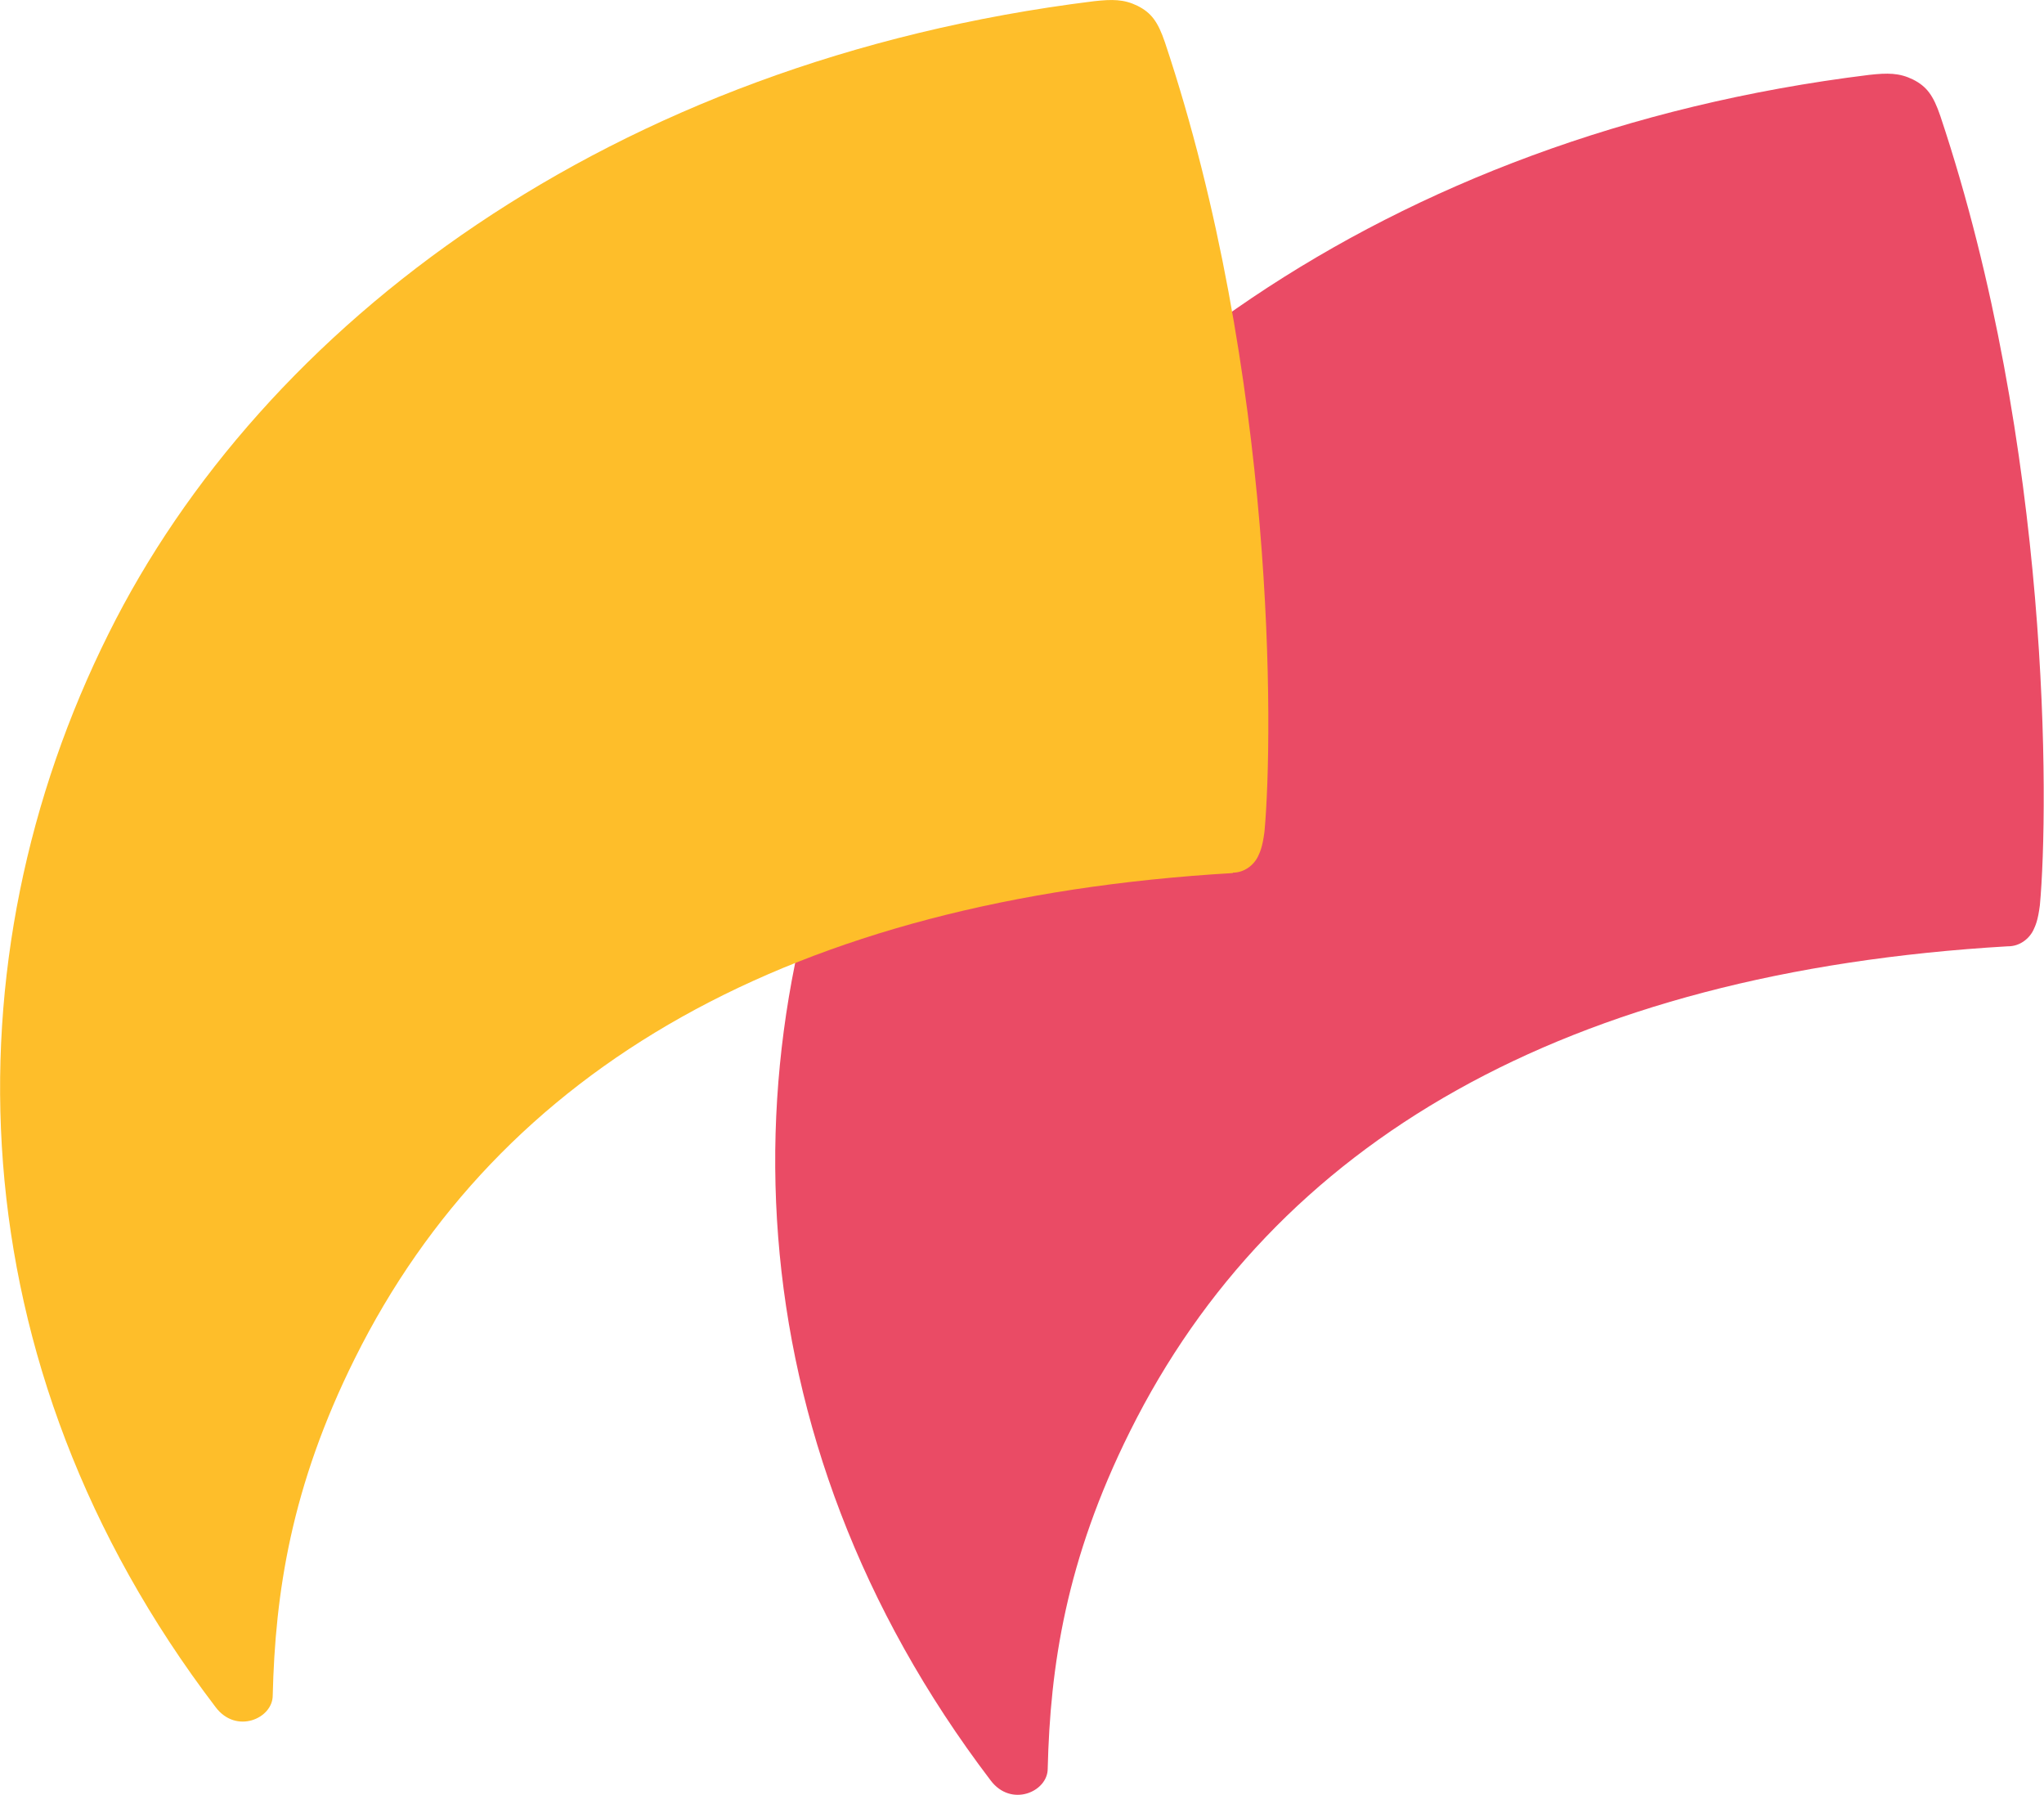
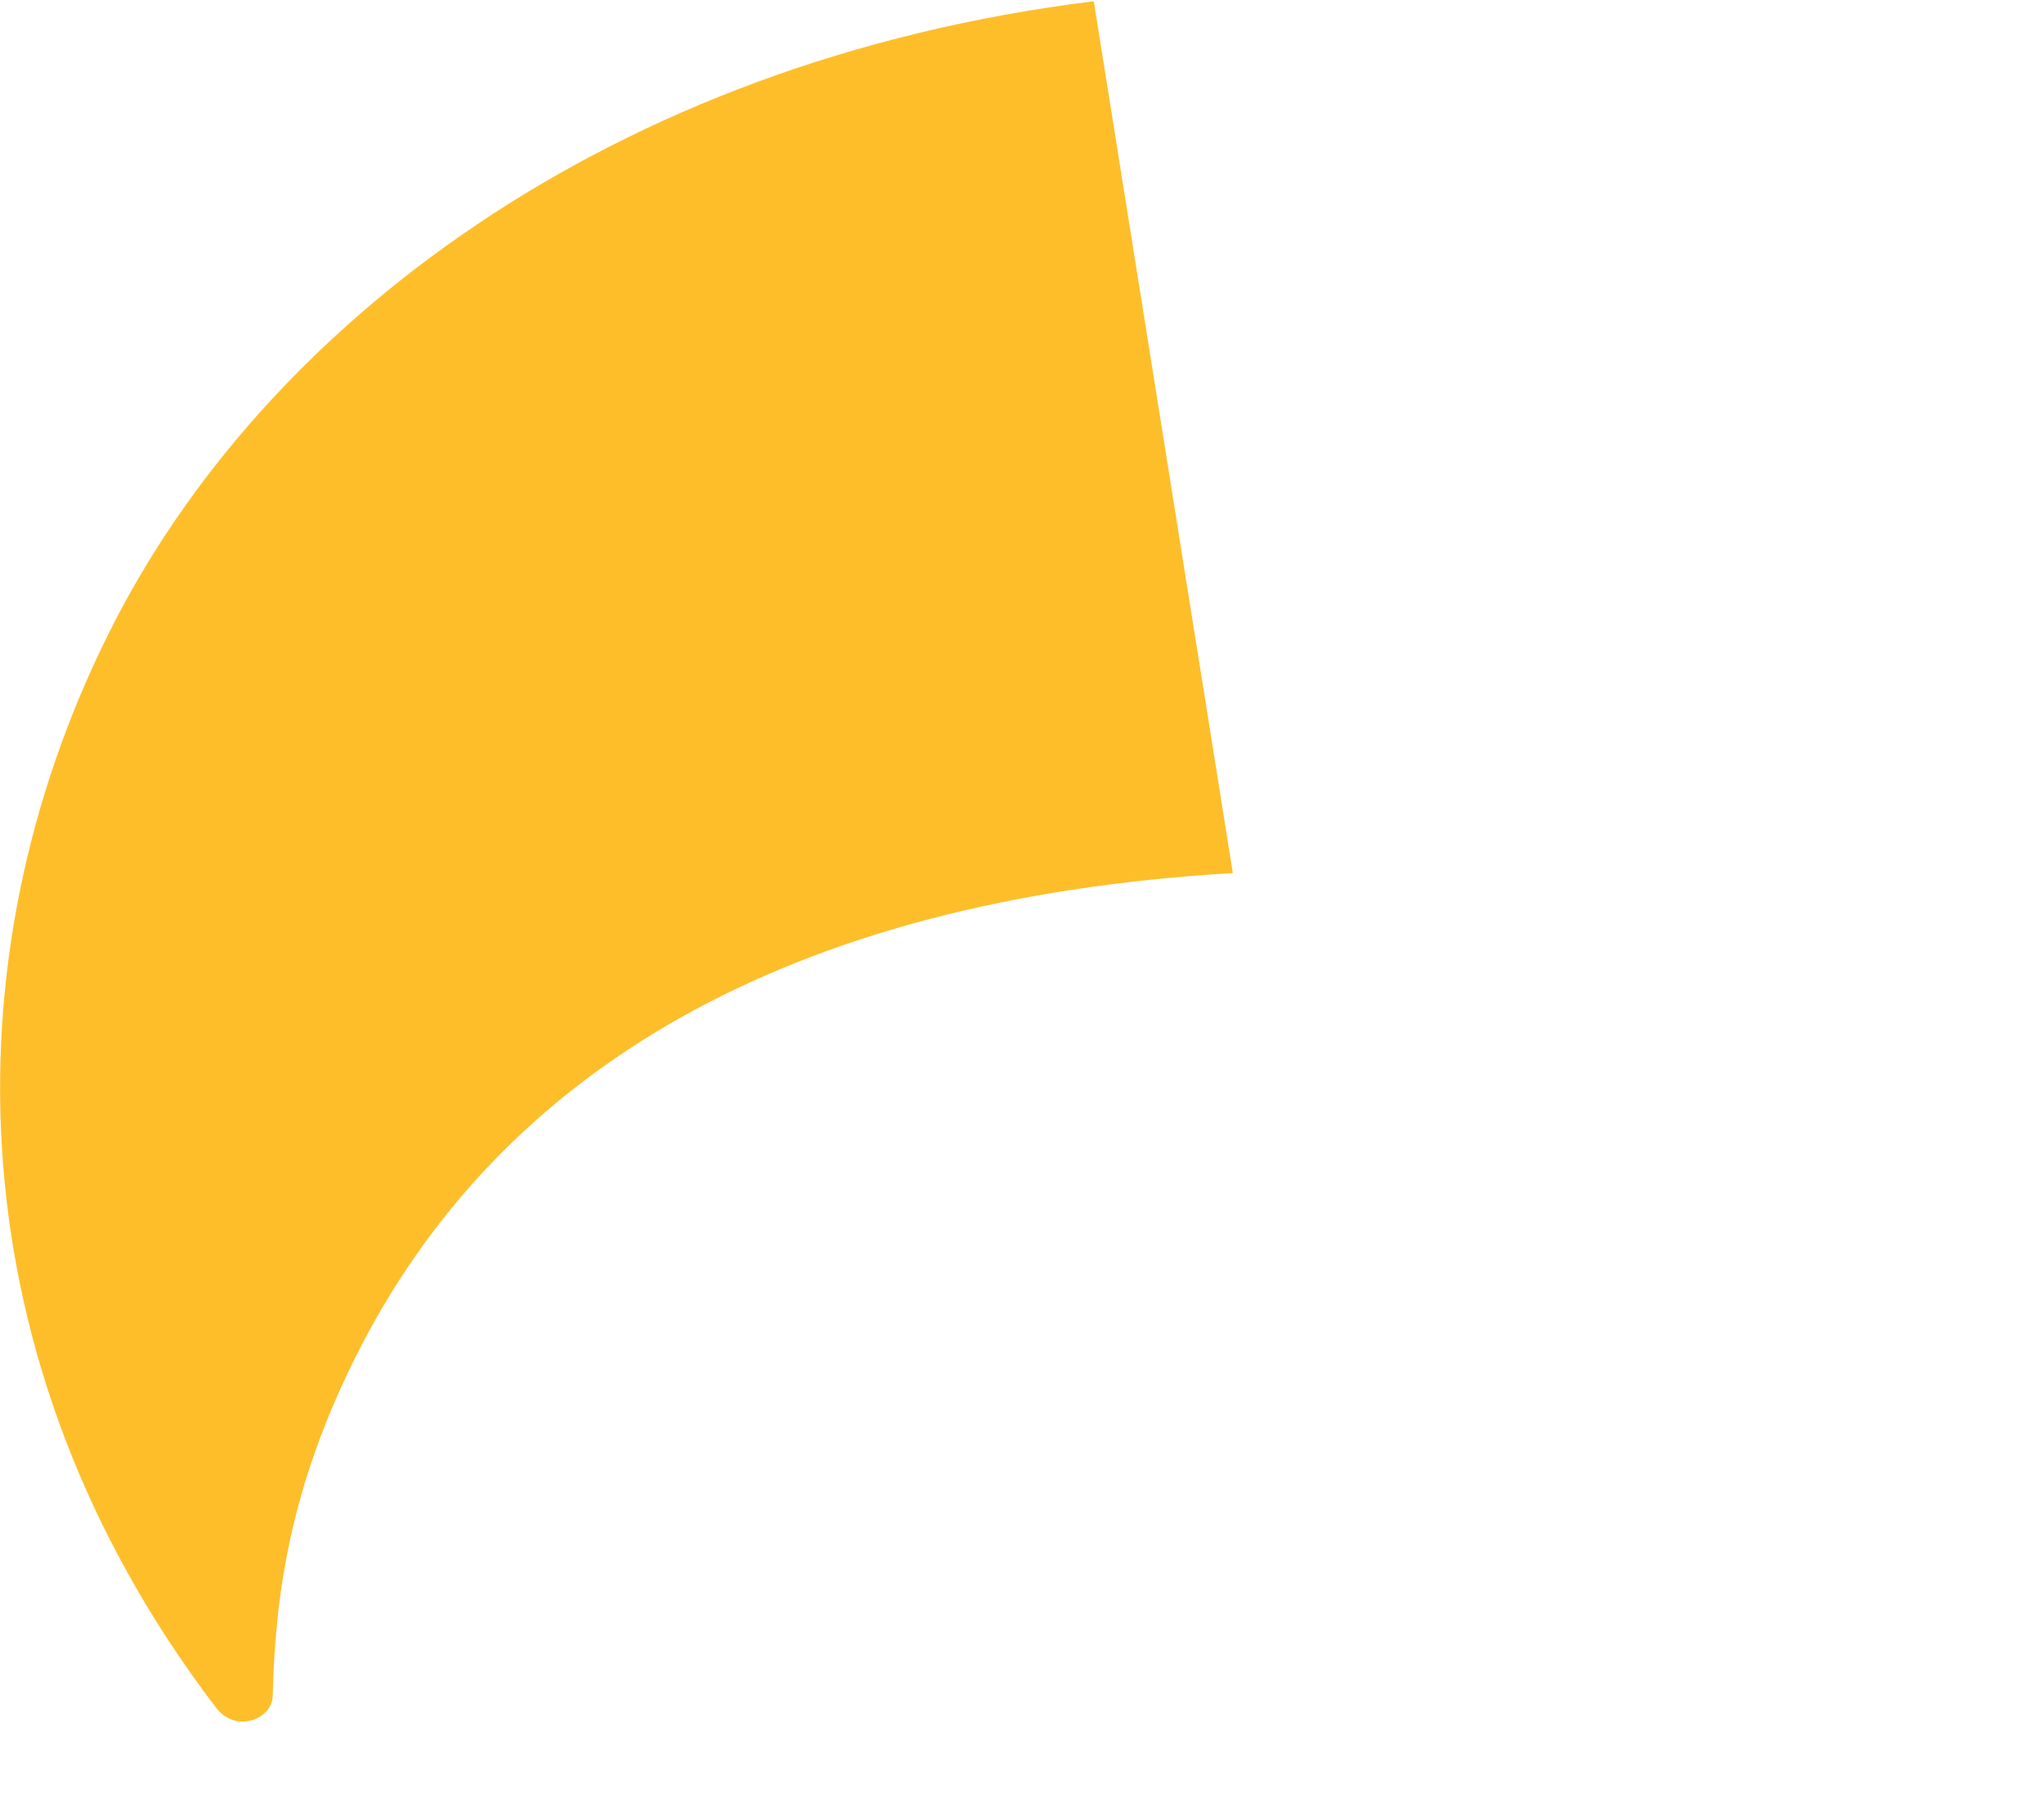
<svg xmlns="http://www.w3.org/2000/svg" id="Layer_2" data-name="Layer 2" viewBox="0 0 49.69 43.62">
  <defs>
    <style>
      .cls-1 {
        fill: #ea4b65;
      }

      .cls-2 {
        fill: #febe2a;
      }
    </style>
  </defs>
  <g id="Layer_1-2" data-name="Layer 1">
    <g>
-       <path class="cls-1" d="M48.81,23c-10.76.63-17.84,4.76-21.34,11.79-1.56,3.13-1.94,5.72-2,8.2,0,.56-.89.95-1.39.28-6.35-8.35-6.55-18.17-2.6-26.09,3.73-7.48,12.17-13.91,23.96-15.36.45-.05.73-.05,1.06.11.34.17.5.39.67.89,2.69,8.05,2.64,16.78,2.42,19.18-.05.39-.11.5-.16.61-.11.22-.34.39-.61.39" />
-       <path class="cls-2" d="M29.97,21.22c-10.76.63-17.84,4.76-21.34,11.79-1.56,3.13-1.94,5.72-2,8.2,0,.56-.89.95-1.39.28C-1.12,33.14-1.31,23.32,2.64,15.4,6.36,7.92,14.81,1.49,26.59.03c.45-.05.73-.05,1.06.11.34.17.5.39.67.89,2.69,8.05,2.64,16.78,2.42,19.18-.05.39-.11.5-.16.61-.11.22-.34.39-.61.39" />
+       <path class="cls-2" d="M29.97,21.22c-10.76.63-17.84,4.76-21.34,11.79-1.56,3.13-1.94,5.72-2,8.2,0,.56-.89.95-1.39.28C-1.12,33.14-1.31,23.32,2.64,15.4,6.36,7.92,14.81,1.49,26.59.03" />
    </g>
  </g>
</svg>